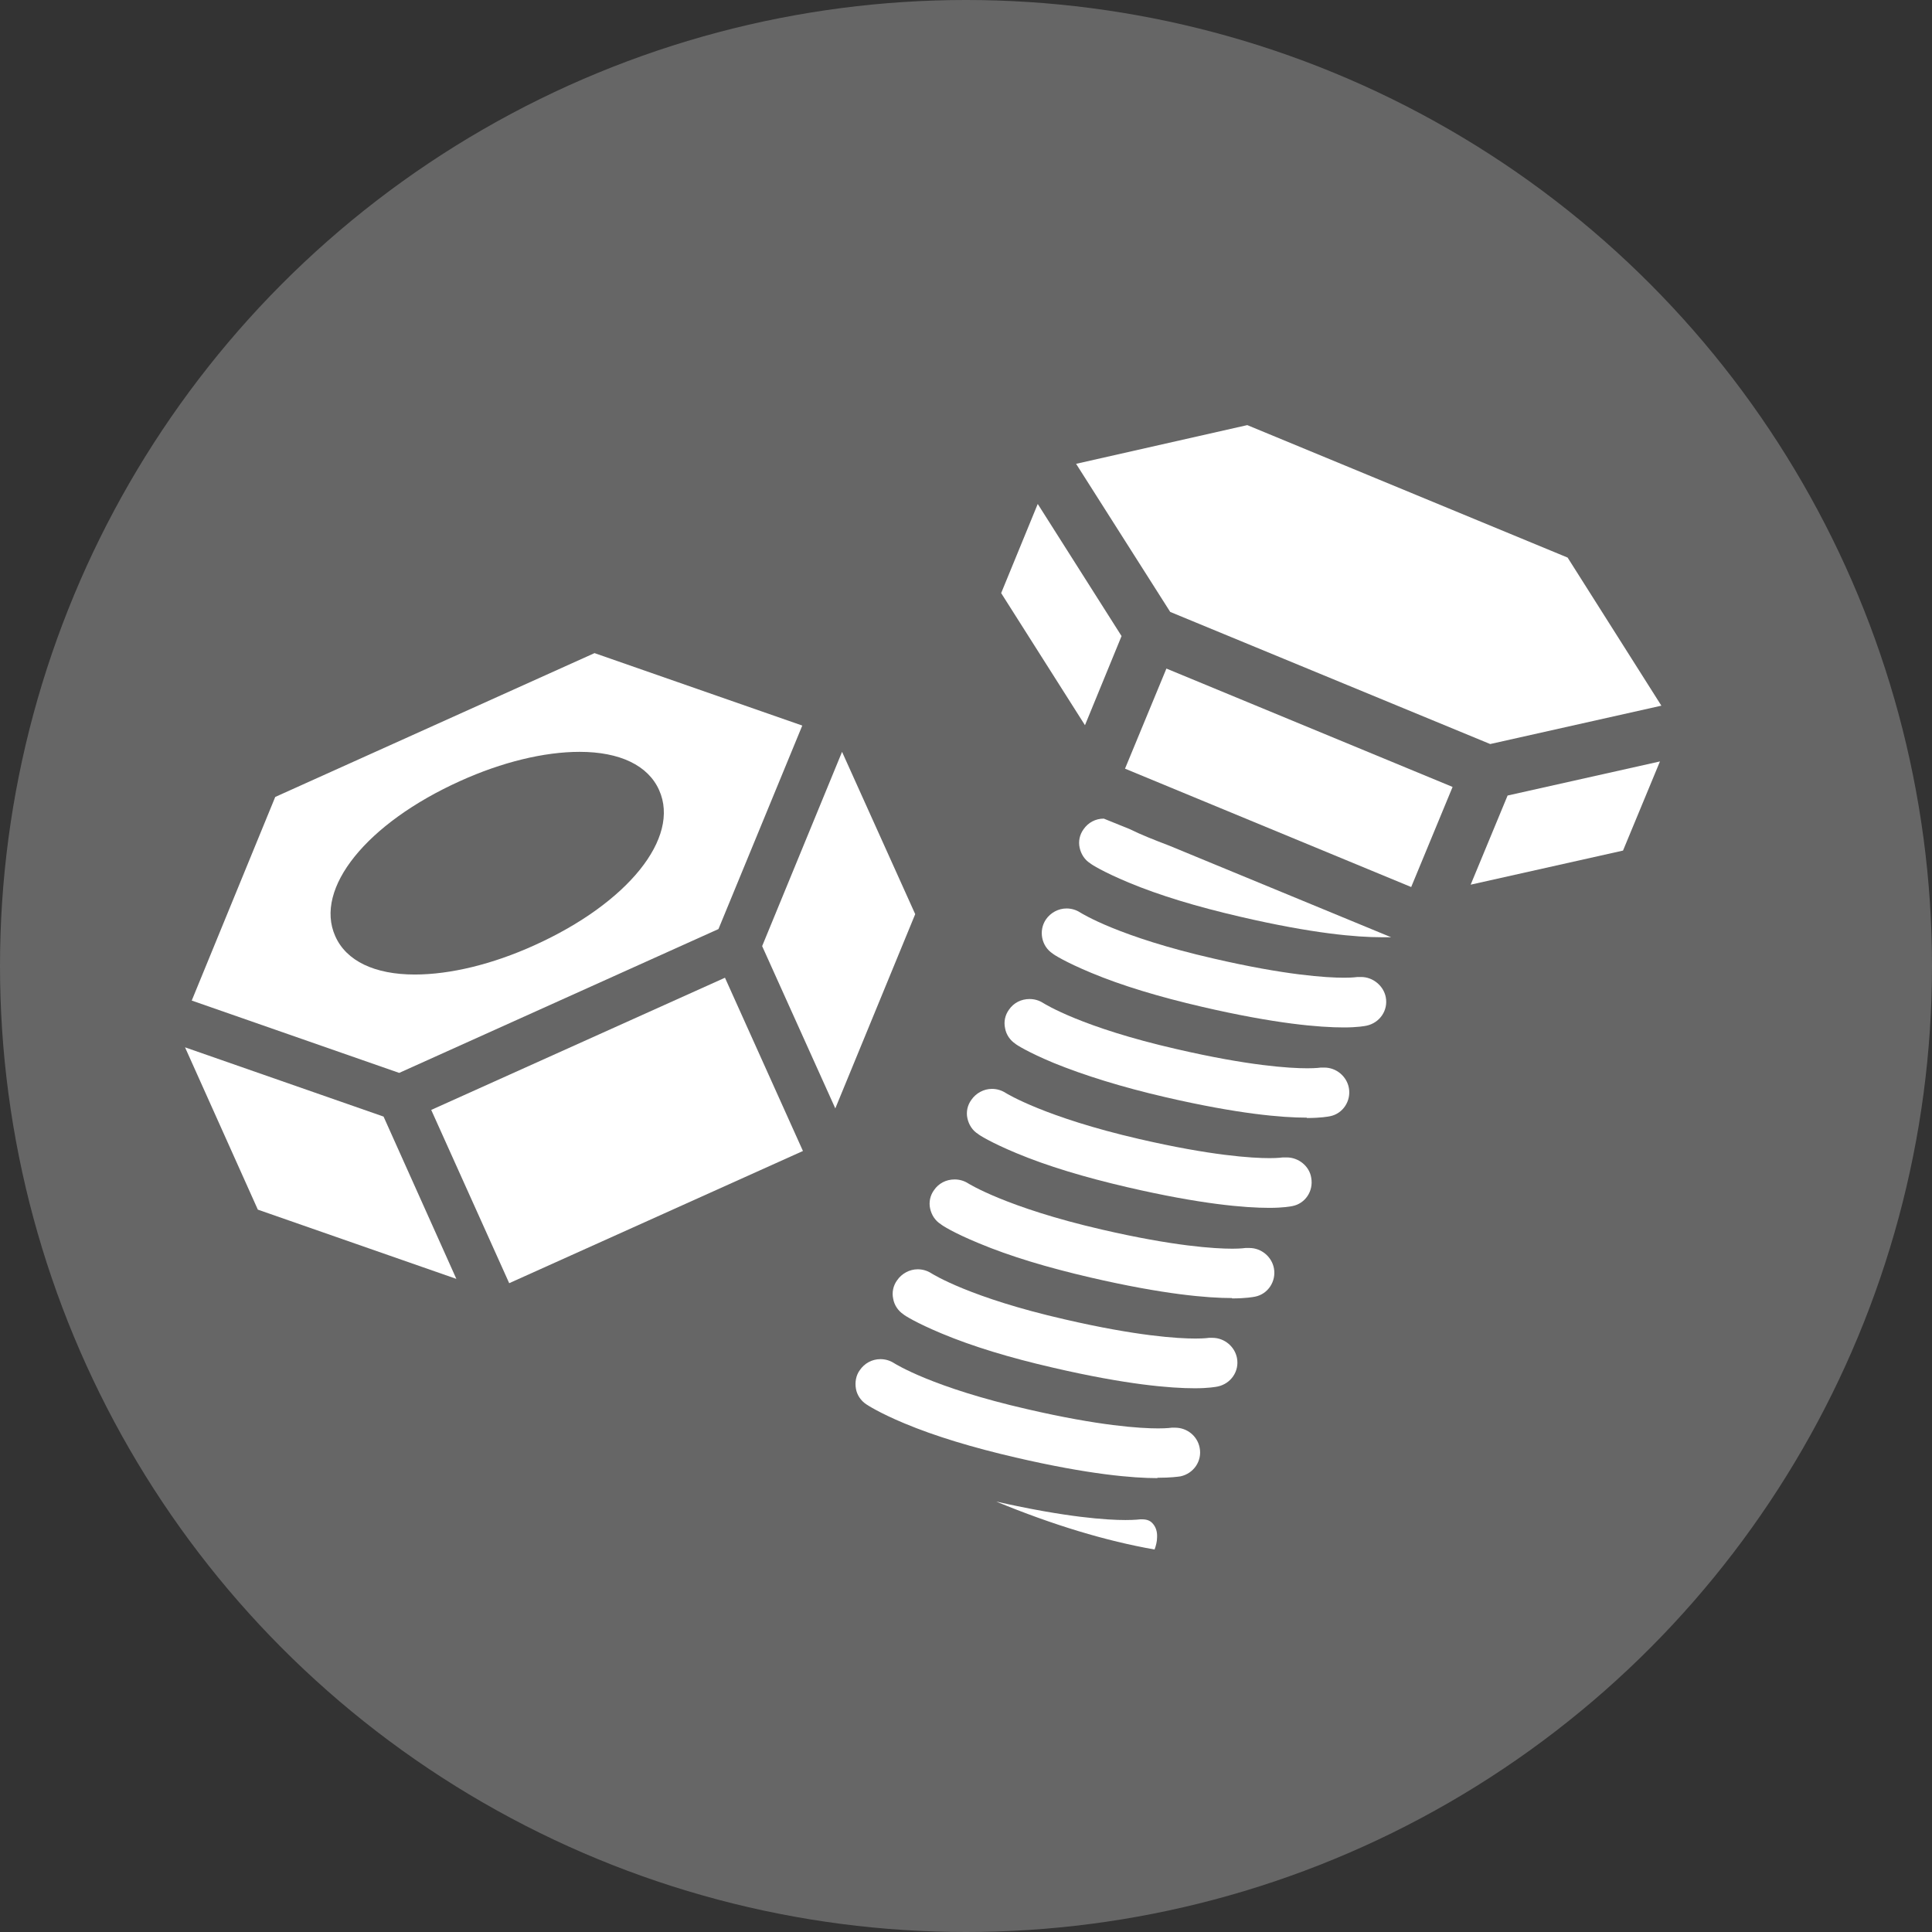
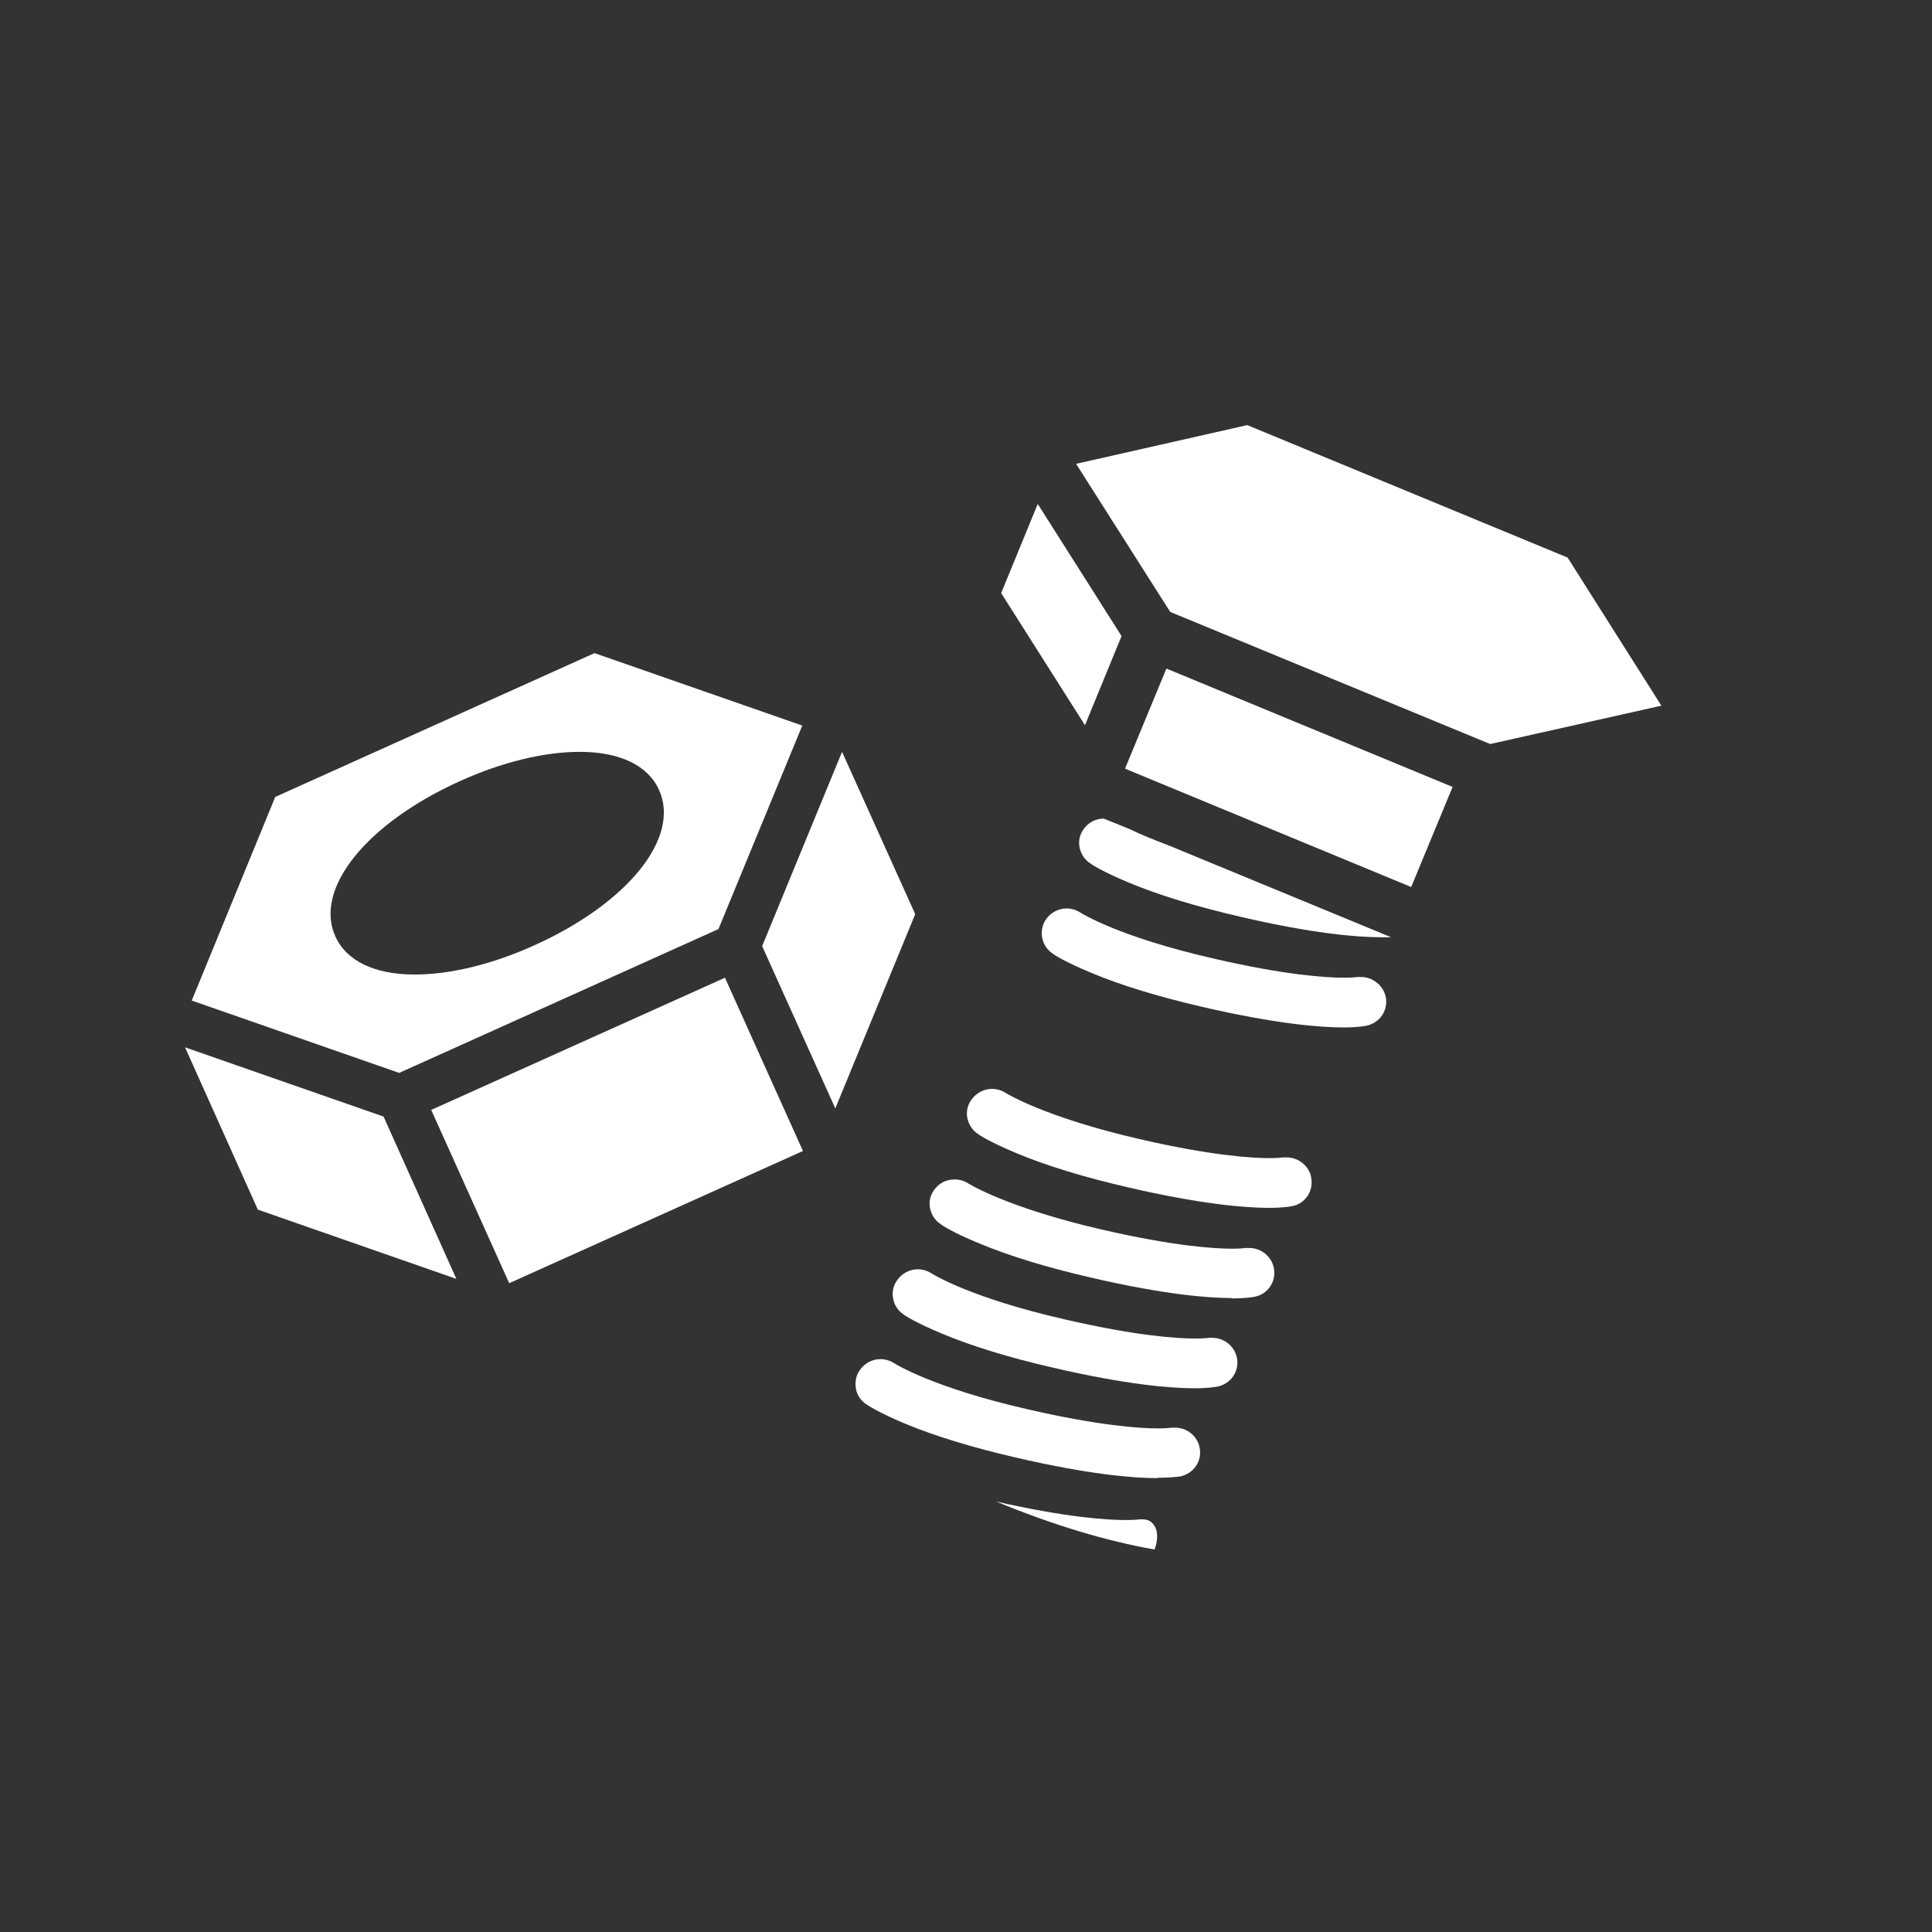
<svg xmlns="http://www.w3.org/2000/svg" id="_レイヤー_2" data-name="レイヤー 2" viewBox="0 0 54.4 54.4">
  <rect x="0" y="0" width="54.4" height="54.4" fill="#333333" stroke="none" />
  <defs>
    <style>
      .cls-1 {
        fill: #fff;
      }

      .cls-2 {
        fill: #666;
      }
    </style>
  </defs>
  <g id="_画像" data-name="画像">
    <g>
-       <circle class="cls-2" cx="27.2" cy="27.2" r="27.2" />
      <g>
        <g>
          <polygon class="cls-1" points="21.46 26.64 23.71 21.17 25.77 25.74 23.52 31.21 21.46 26.64" />
          <rect class="cls-1" x="12.84" y="29.15" width="9.07" height="5.35" transform="translate(-11.53 9.94) rotate(-24.23)" />
          <polygon class="cls-1" points="7.26 34.06 5.21 29.49 10.8 31.44 12.85 36.01 7.26 34.06" />
          <path class="cls-1" d="m5.4,28.17l2.35-5.73,8.99-4.05,5.85,2.04-2.36,5.73-8.99,4.05-5.85-2.04Zm10.92-7c-1,0-2.19.29-3.36.82-2.64,1.19-4.12,3.03-3.52,4.37.31.7,1.11,1.08,2.24,1.08,1,0,2.19-.29,3.36-.82,2.64-1.19,4.12-3.03,3.52-4.37-.31-.7-1.11-1.08-2.24-1.08Z" />
        </g>
        <g>
          <path class="cls-1" d="m37.84,28.93c-.68,0-1.92-.1-3.99-.58-1.21-.28-2.27-.6-3.13-.96-.72-.3-1.05-.51-1.08-.54-.32-.21-.4-.65-.19-.96.13-.19.35-.31.58-.31.14,0,.27.04.38.11.05.03,1.09.69,3.76,1.3,2.03.47,3.18.54,3.68.54.25,0,.36-.02.37-.02.04,0,.08,0,.11,0,.33,0,.63.25.69.57.07.37-.17.72-.54.8-.05.01-.25.05-.65.05Z" />
-           <path class="cls-1" d="m36.79,31.47c-.68,0-1.92-.1-3.99-.58-1.21-.28-2.27-.61-3.13-.96-.72-.3-1.05-.51-1.08-.54-.15-.1-.26-.26-.29-.44-.04-.18,0-.37.11-.52.13-.19.34-.3.58-.3.14,0,.27.04.38.11.05.03,1.09.69,3.76,1.3,2.03.47,3.18.54,3.68.54.26,0,.38-.02.38-.02.03,0,.07,0,.1,0,.34,0,.63.25.69.57.07.37-.17.73-.53.8-.05.01-.26.05-.65.05Z" />
-           <path class="cls-1" d="m35.74,34.01c-.68,0-1.92-.1-3.99-.58-1.21-.28-2.27-.6-3.13-.96-.72-.3-1.05-.51-1.08-.54-.16-.1-.26-.26-.3-.44-.04-.18,0-.37.11-.52.13-.19.35-.31.58-.31.14,0,.27.04.38.11.05.03,1.12.69,3.76,1.3,2.03.47,3.18.54,3.68.54.25,0,.36-.02.37-.02.04,0,.08,0,.11,0,.34,0,.64.25.69.57.07.38-.17.73-.53.8-.05.01-.26.05-.65.05Z" />
+           <path class="cls-1" d="m35.74,34.01c-.68,0-1.92-.1-3.99-.58-1.21-.28-2.27-.6-3.13-.96-.72-.3-1.05-.51-1.08-.54-.16-.1-.26-.26-.3-.44-.04-.18,0-.37.11-.52.13-.19.35-.31.58-.31.14,0,.27.04.38.11.05.03,1.12.69,3.76,1.3,2.03.47,3.18.54,3.68.54.25,0,.36-.02.37-.02.04,0,.08,0,.11,0,.34,0,.64.25.69.57.07.38-.17.73-.53.8-.05.01-.26.05-.65.05" />
          <path class="cls-1" d="m34.69,36.55c-.68,0-1.92-.1-3.99-.58-1.21-.28-2.27-.6-3.13-.96-.73-.3-1.05-.51-1.08-.54-.16-.1-.26-.26-.3-.44-.04-.18,0-.37.11-.52.13-.19.34-.3.58-.3.14,0,.27.04.38.11,0,0,1.07.68,3.76,1.3,2.03.47,3.18.54,3.68.54.25,0,.36-.02.37-.02.04,0,.08,0,.11,0,.34,0,.63.25.69.57.07.37-.17.73-.53.8-.05.01-.26.05-.65.05Z" />
          <path class="cls-1" d="m33.64,39.09c-.68,0-1.92-.1-3.99-.58-1.22-.28-2.27-.6-3.13-.96-.72-.3-1.05-.51-1.08-.54-.15-.1-.26-.26-.29-.44-.04-.18,0-.37.11-.52.13-.19.35-.31.58-.31.14,0,.27.04.38.11.05.03,1.09.69,3.76,1.3,2.03.47,3.18.54,3.68.54.26,0,.38-.02.38-.02.03,0,.07,0,.1,0,.34,0,.63.25.69.57.07.37-.17.72-.54.8-.05.01-.26.05-.65.05Z" />
          <path class="cls-1" d="m32.59,41.62c-.68,0-1.92-.1-3.99-.58-1.21-.28-2.27-.6-3.13-.96-.72-.3-1.05-.52-1.08-.54-.15-.1-.26-.26-.29-.44s0-.37.11-.52c.13-.19.34-.31.58-.31.14,0,.27.04.38.11.05.03,1.09.69,3.76,1.3,2.03.47,3.18.54,3.68.54.26,0,.38-.02.38-.02.03,0,.07,0,.1,0,.34,0,.63.24.69.57.07.37-.17.72-.54.8-.07.01-.27.04-.65.04Z" />
          <path class="cls-1" d="m32.51,43.63c-1.37-.24-2.86-.69-4.46-1.35,1.99.45,3.13.52,3.64.52.28,0,.41-.02.42-.02.01,0,.03,0,.04,0,.15,0,.23.04.29.1.1.1.15.24.14.41,0,.11-.03.23-.07.34Z" />
-           <polygon class="cls-1" points="42.45 22.4 46.74 21.44 45.7 23.95 41.41 24.91 42.45 22.4" />
          <rect class="cls-1" x="34.77" y="17.54" width="3.05" height="8.72" transform="translate(2.18 47.07) rotate(-67.53)" />
          <polygon class="cls-1" points="28.19 16.7 29.22 14.19 31.58 17.91 30.55 20.42 28.19 16.7" />
          <polygon class="cls-1" points="32.95 17.23 30.3 13.06 35.12 11.97 44.14 15.7 46.78 19.87 41.96 20.95 32.95 17.23" />
          <path class="cls-1" d="m38.89,26.39c-.68,0-1.92-.1-3.98-.58-1.21-.28-2.27-.6-3.13-.96-.72-.3-1.05-.51-1.08-.54-.16-.1-.26-.26-.3-.44-.04-.18,0-.37.11-.52.13-.19.34-.3.57-.3l.74.3c.3.15.68.3,1.1.46l6.25,2.58c-.08,0-.17,0-.27,0Z" />
        </g>
      </g>
    </g>
  </g>
</svg>